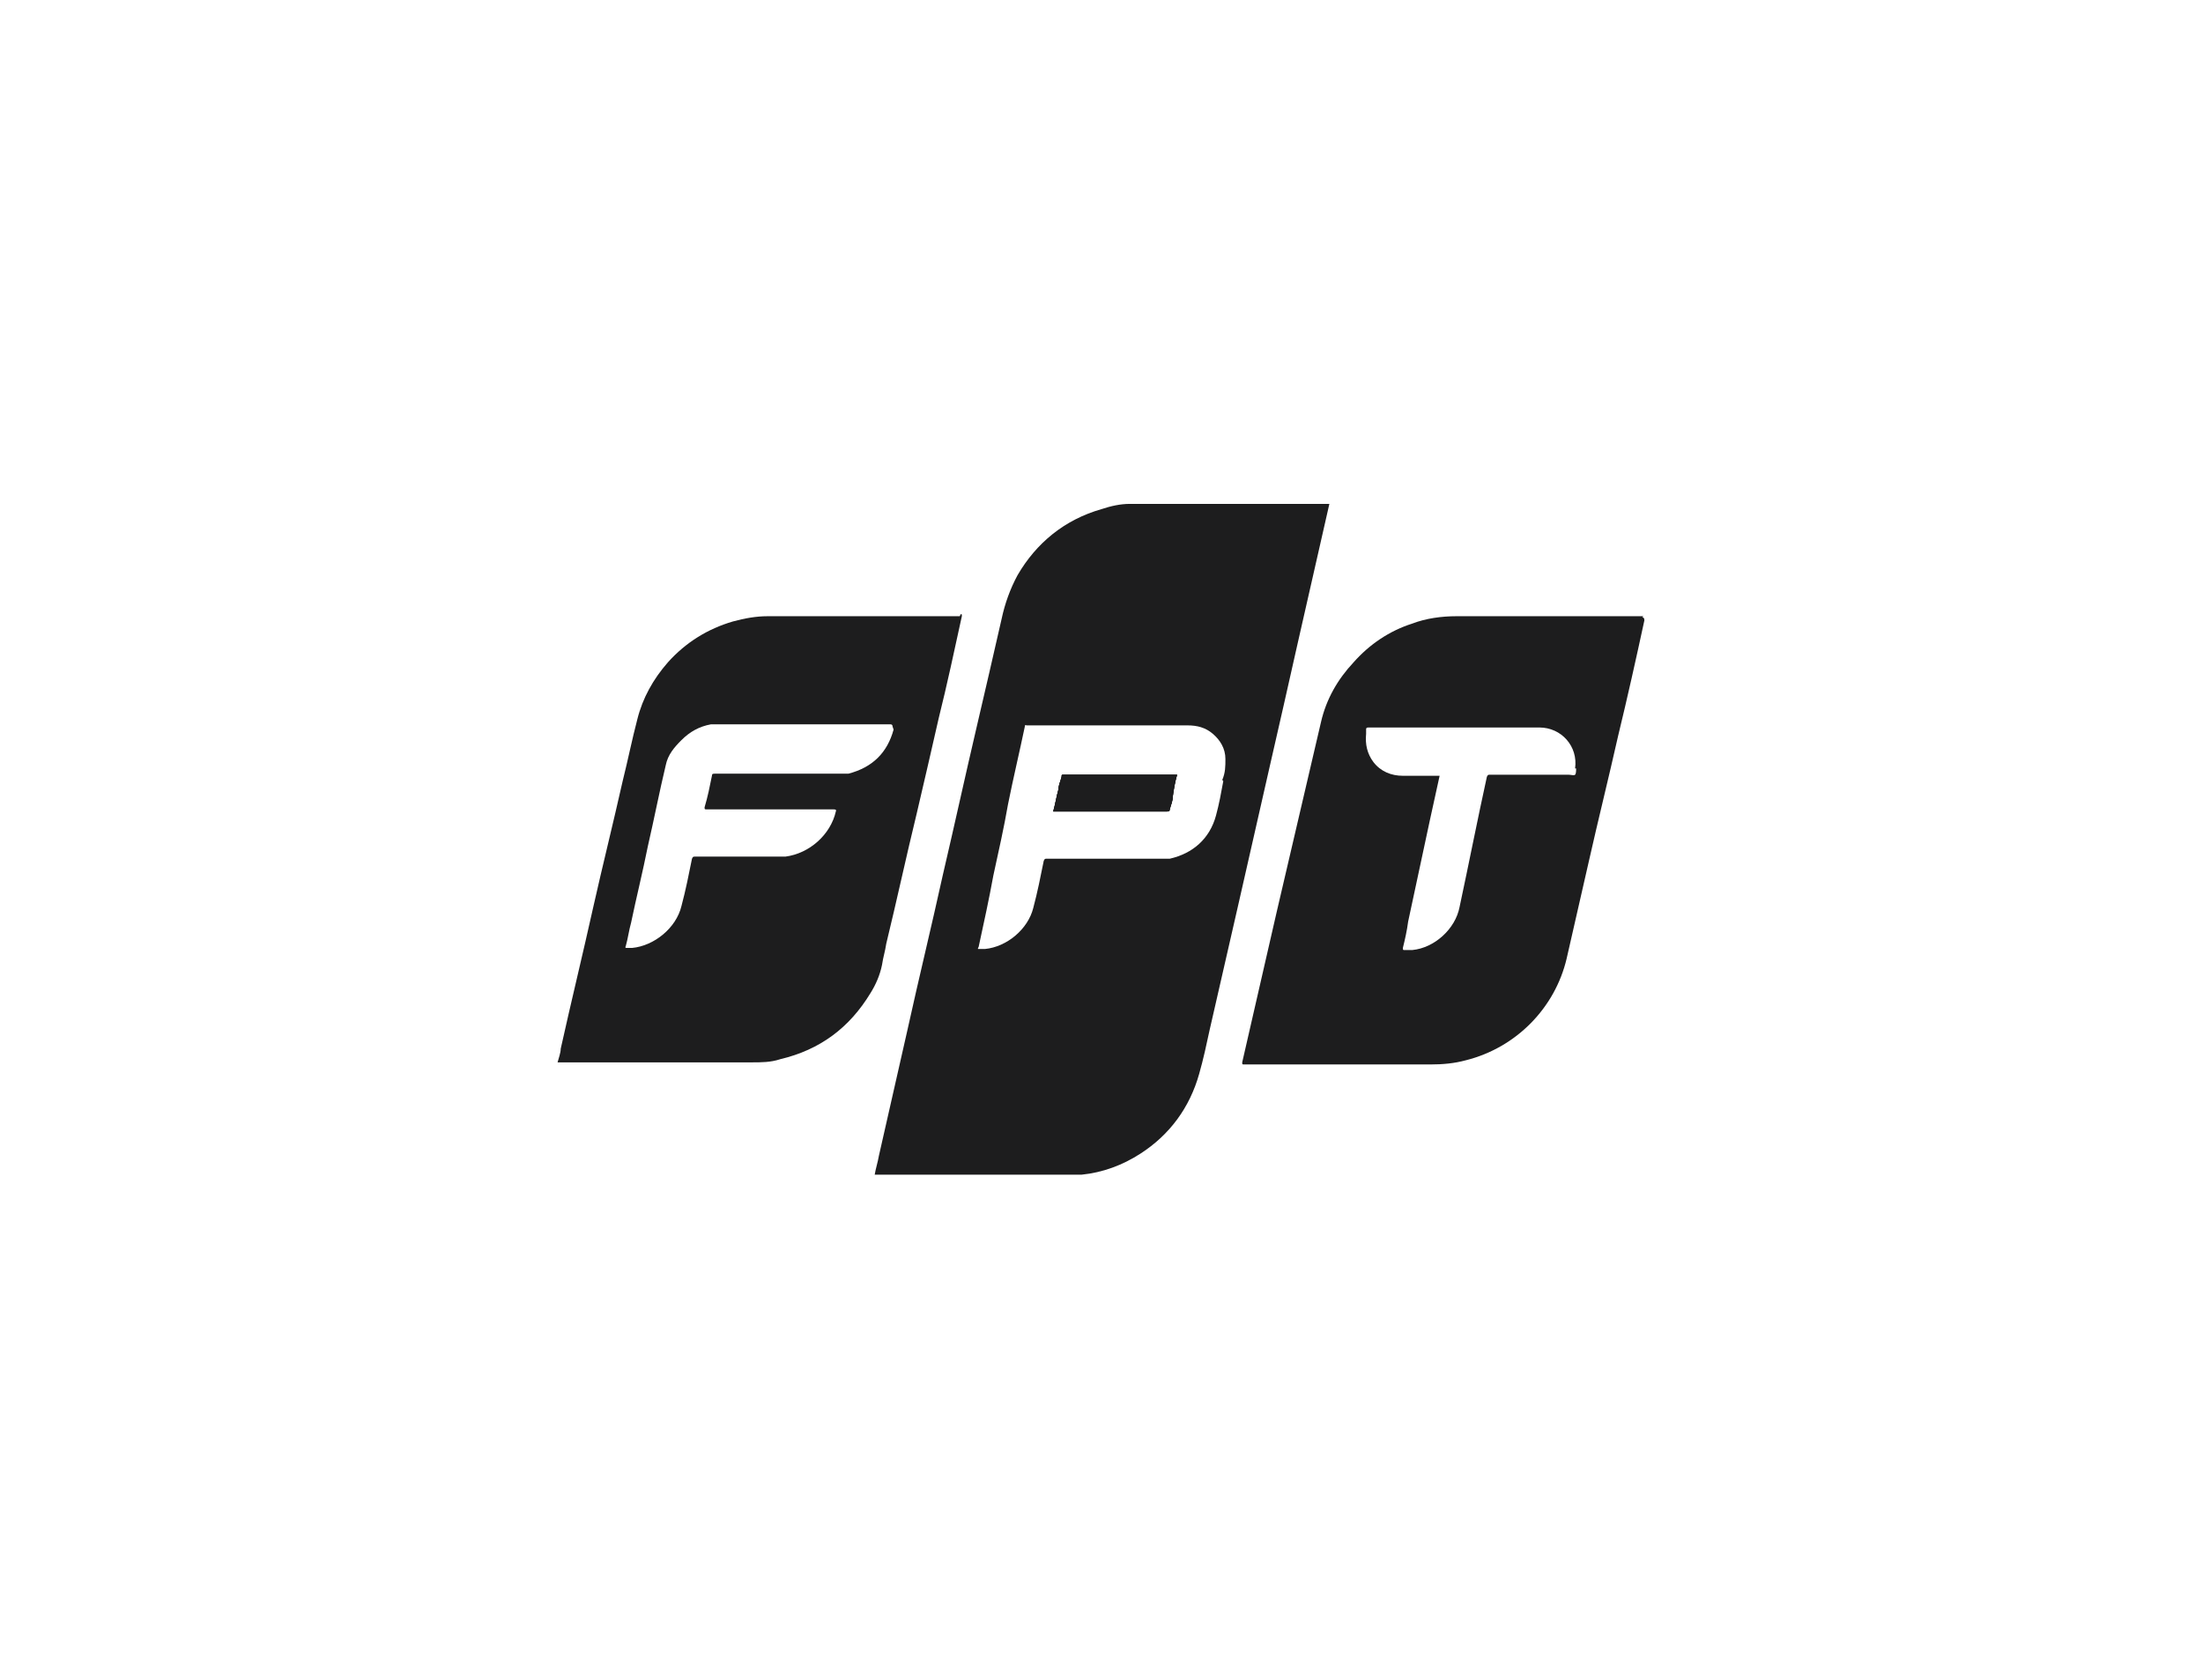
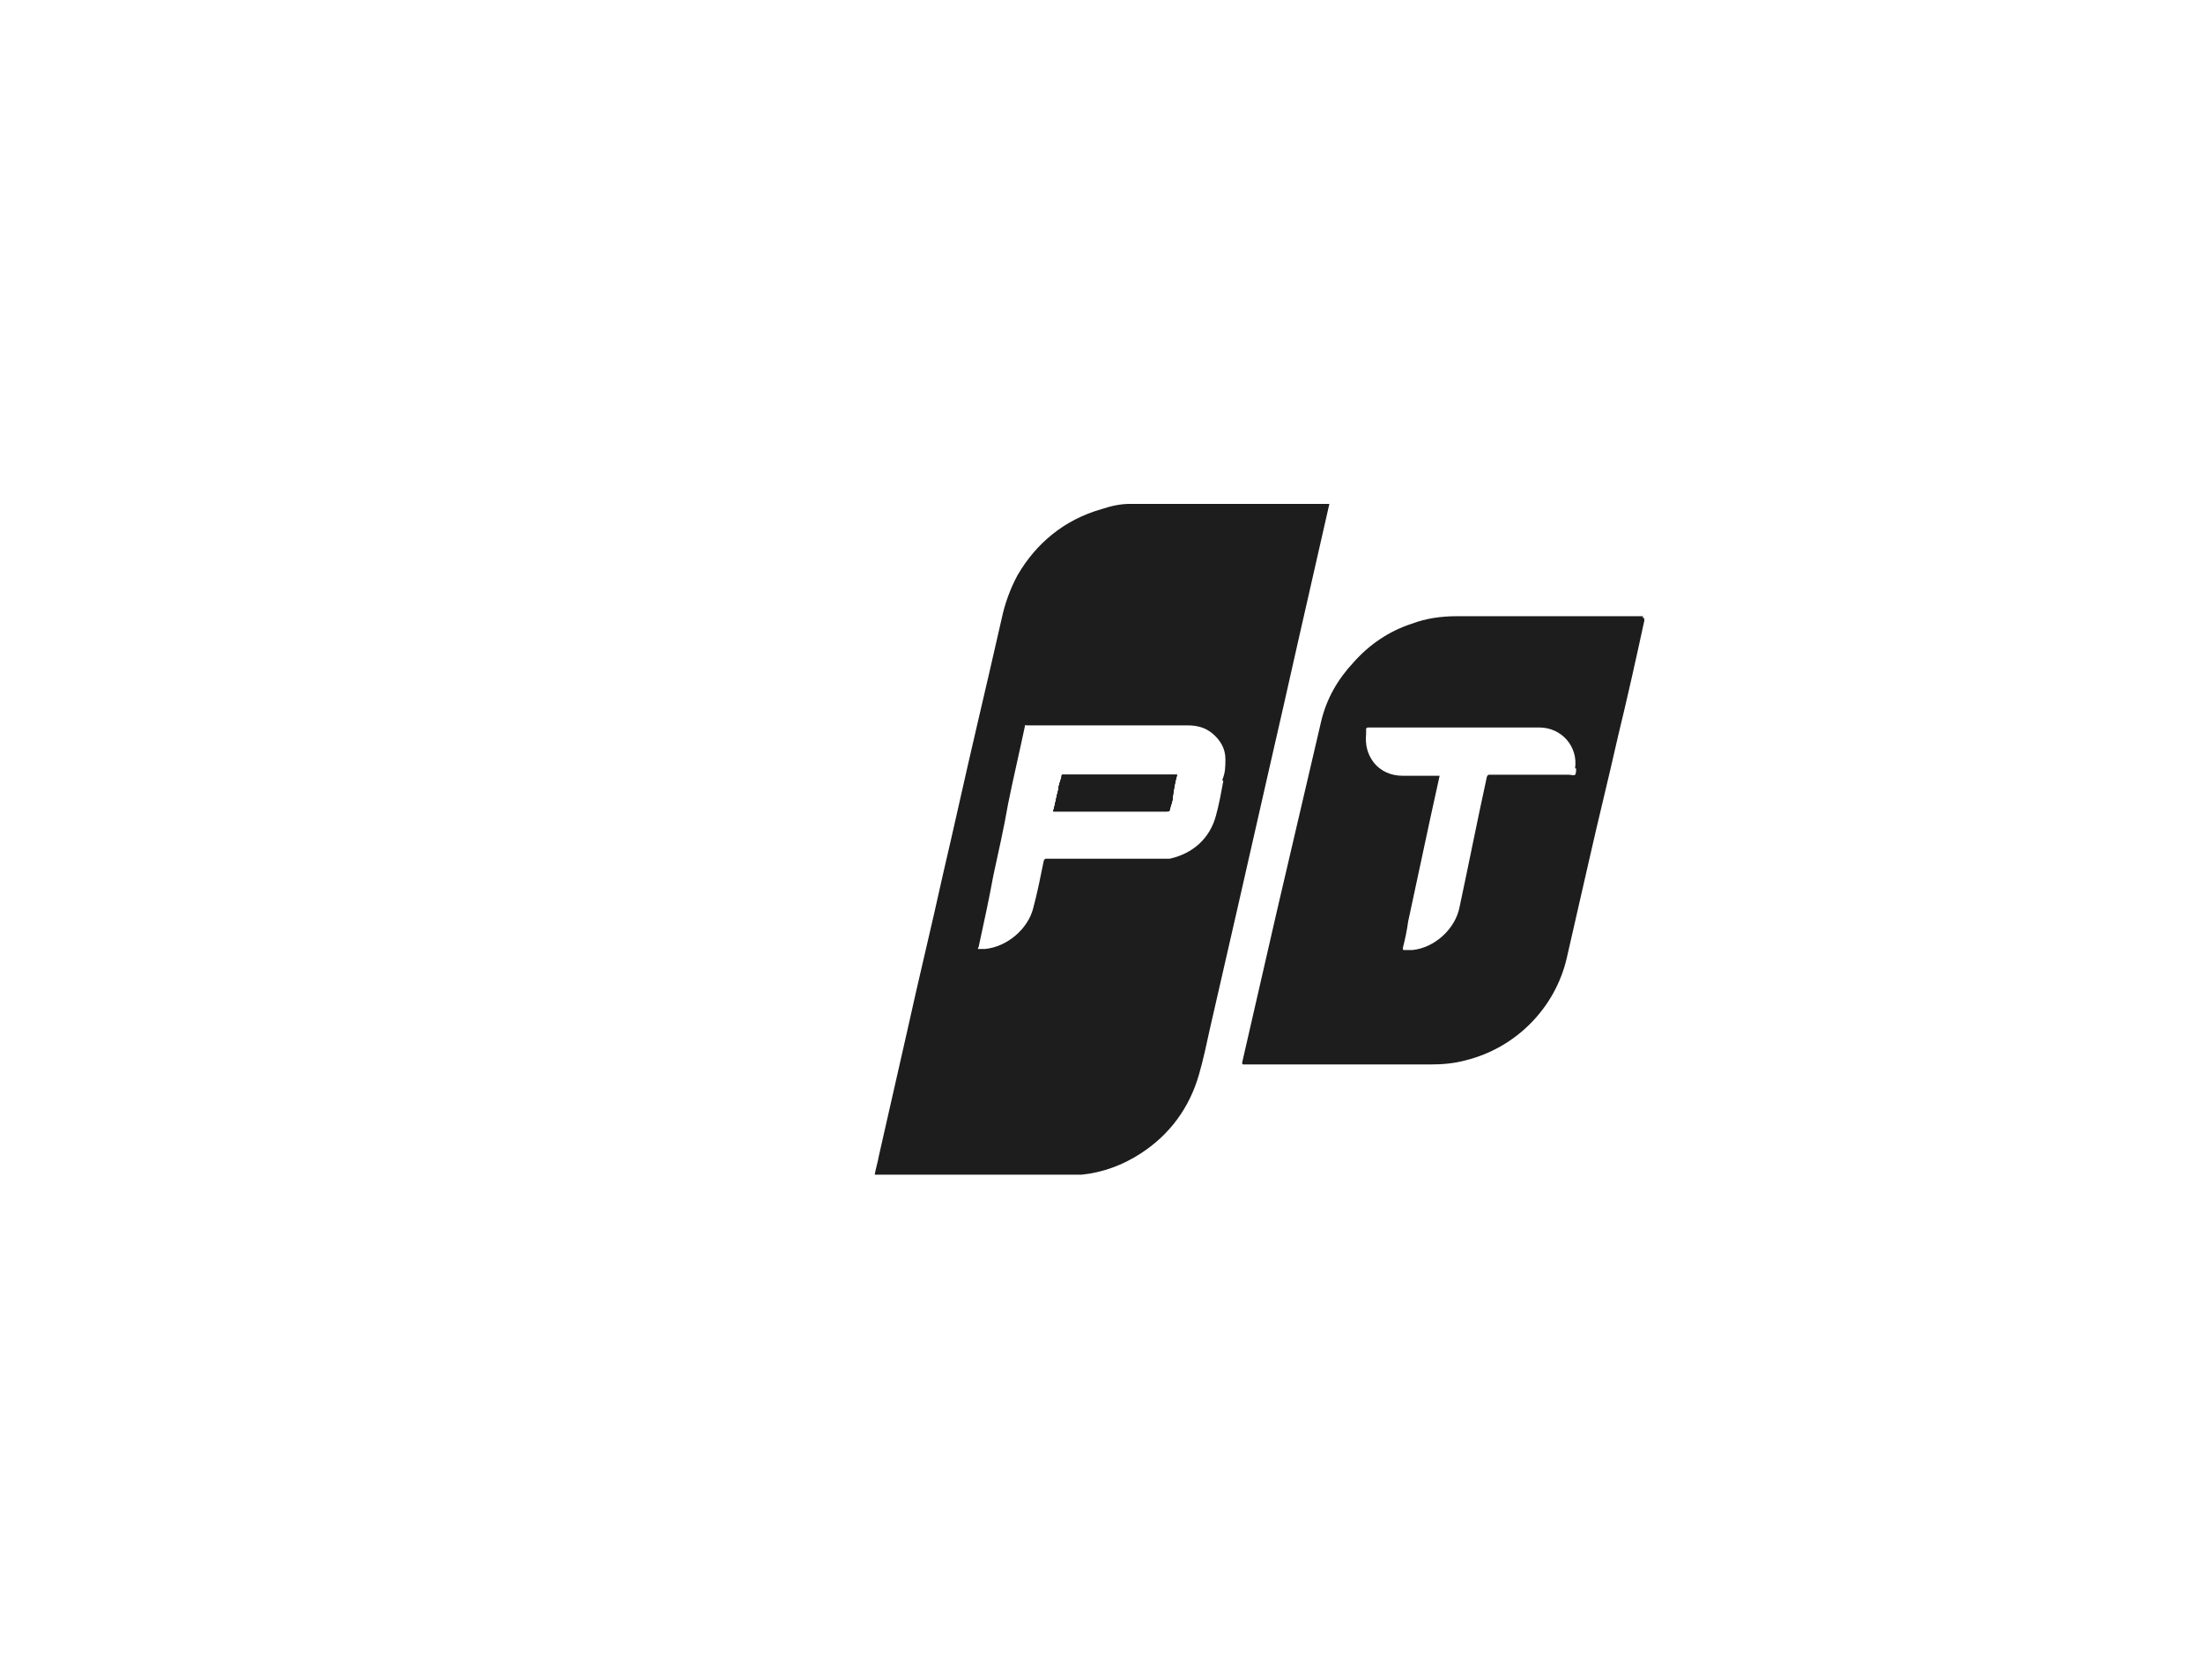
<svg xmlns="http://www.w3.org/2000/svg" id="Layer_1" width="209.8" height="160" viewBox="0 0 209.8 160">
  <defs>
    <style>.cls-1{fill:#1d1d1e;}</style>
  </defs>
  <path class="cls-1" d="M112.1,73.8c-.2.7-.3,1.3-.4,2,0,.5-.2.9-.3,1.3,0,.2-.1.2-.3.2h-10.8c.2-.7.3-1.4.5-2.1,0-.4.2-.8.3-1.2,0-.2,0-.2.2-.2h10.8Z" />
  <path class="cls-1" d="M107.8,48s0,0-.2,0c-.9,0-1.8.2-2.7.5-3.5,1-6.2,3.2-8,6.3-.7,1.3-1.2,2.7-1.5,4.1-.8,3.5-1.6,7-2.4,10.4-1.1,4.7-2.1,9.3-3.2,14-1.1,5-2.3,9.9-3.4,14.9-.9,4-1.8,7.9-2.7,11.9-.1.6-.3,1.2-.4,1.8h18.1c.5,0,1.1,0,1.6,0,2-.2,3.9-.9,5.6-2,2.8-1.8,4.7-4.4,5.6-7.6.4-1.4.7-2.8,1-4.2.9-3.9,1.8-7.9,2.7-11.8,1-4.4,2-8.8,3-13.2.9-3.9,1.8-7.9,2.7-11.9,1-4.4,2-8.8,3-13.2h-18.8ZM116.5,74.4c-.2,1.1-.4,2.2-.7,3.3-.6,2.2-2.2,3.6-4.4,4.1-.3,0-.6,0-.9,0h-10.8c-.2,0-.2,0-.3.2-.3,1.5-.6,3-1,4.5-.5,2-2.5,3.7-4.6,3.9-.2,0-.4,0-.6,0-.1,0-.1,0,0-.2.5-2.3,1-4.6,1.4-6.8.5-2.3,1-4.5,1.4-6.8.5-2.5,1.1-5,1.6-7.4,0-.2.1-.1.2-.1h7.8c2.5,0,5,0,7.5,0,.9,0,1.7.2,2.4.8.7.6,1.2,1.4,1.2,2.4,0,.7,0,1.3-.3,2Z" />
-   <path class="cls-1" d="M91.4,58.7h-4c-4.8,0-9.6,0-14.3,0-1.1,0-2.2.2-3.3.5-2.4.7-4.5,2-6.2,3.9-1.4,1.6-2.4,3.4-2.9,5.4-.5,1.9-.9,3.9-1.4,5.9-.9,4-1.9,8-2.8,12-1,4.5-2.1,9-3.1,13.5,0,.4-.2.9-.3,1.3h0c0,0,.1,0,.2,0h18.3c.9,0,1.8,0,2.7-.3,3.8-.9,6.6-3,8.6-6.3.5-.8.9-1.7,1.1-2.7.1-.7.3-1.3.4-2,1-4.1,1.9-8.3,2.9-12.4.7-3,1.4-6,2.1-9.1.8-3.2,1.5-6.5,2.2-9.7,0-.2,0-.2-.1-.2ZM85.1,69.5c-.6,2.2-2,3.6-4.3,4.2-.3,0-.7,0-1.1,0h-11.6c-.2,0-.3,0-.3.2-.2,1-.4,2-.7,3,0,.2,0,.2.2.2h12.1q.3,0,.2.2c-.5,2.2-2.5,4-4.8,4.3-.3,0-.5,0-.8,0h-7.8c-.2,0-.2,0-.3.2-.3,1.5-.6,3-1,4.5-.5,2.1-2.6,3.8-4.7,4-.2,0-.4,0-.5,0-.1,0-.2,0-.1-.2.2-.7.3-1.5.5-2.2.5-2.4,1.1-4.8,1.6-7.3.6-2.6,1.1-5.2,1.7-7.7.2-1,.8-1.7,1.5-2.4.8-.8,1.7-1.3,2.8-1.5.4,0,.7,0,1.1,0h16q.2,0,.2.2Z" />
  <path class="cls-1" d="M156.5,58.7h-17.8c-1.4,0-2.9.2-4.2.7-2.2.7-4.1,2-5.6,3.7-1.5,1.6-2.6,3.5-3.1,5.7-1.4,6-2.8,12-4.2,18-1.1,4.8-2.2,9.6-3.3,14.4,0,.2,0,.2.2.2h17.7c1.2,0,2.3-.1,3.4-.4,4.8-1.2,8.5-5,9.6-9.7.7-3.1,1.4-6.1,2.1-9.2.9-4,1.9-8,2.8-12,.9-3.7,1.7-7.3,2.5-11q0-.3-.2-.3ZM150.1,73.2c0,.2,0,.5-.1.6-.1.1-.4,0-.6,0h-7.5c-.2,0-.2,0-.3.2-.9,4.1-1.7,8.2-2.6,12.4-.4,2.1-2.4,3.9-4.5,4.1-.2,0-.5,0-.7,0-.2,0-.2,0-.2-.2.2-.8.4-1.7.5-2.5.7-3.3,1.4-6.5,2.1-9.8.3-1.4.6-2.7.9-4.1h0c0,0-3.5,0-3.5,0-1.1,0-2.1-.4-2.8-1.3-.6-.8-.8-1.7-.7-2.7,0-.1,0-.3,0-.4,0-.1,0-.2.2-.2,5.4,0,10.9,0,16.3,0,2.1,0,3.7,1.8,3.4,3.9Z" />
  <path class="cls-1" d="M112.1,73.8c-.2.7-.3,1.3-.4,2,0,.5-.2.9-.3,1.3,0,.2-.1.2-.3.2h-10.8c.2-.7.3-1.4.5-2.1,0-.4.2-.8.3-1.2,0-.2,0-.2.2-.2h10.8Z" />
  <path class="cls-1" d="M112.1,73.8c-.2.7-.3,1.3-.4,2,0,.5-.2.9-.3,1.3,0,.2-.1.2-.3.2h-10.8c.2-.7.3-1.4.5-2.1,0-.4.2-.8.3-1.2,0-.2,0-.2.2-.2h10.8Z" />
</svg>